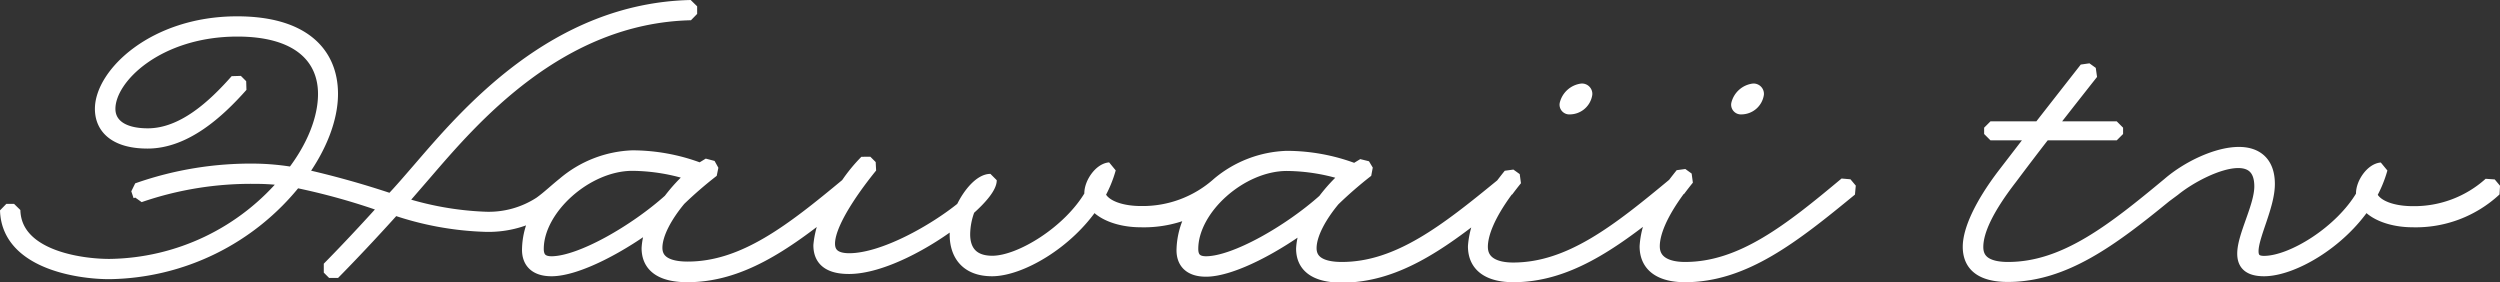
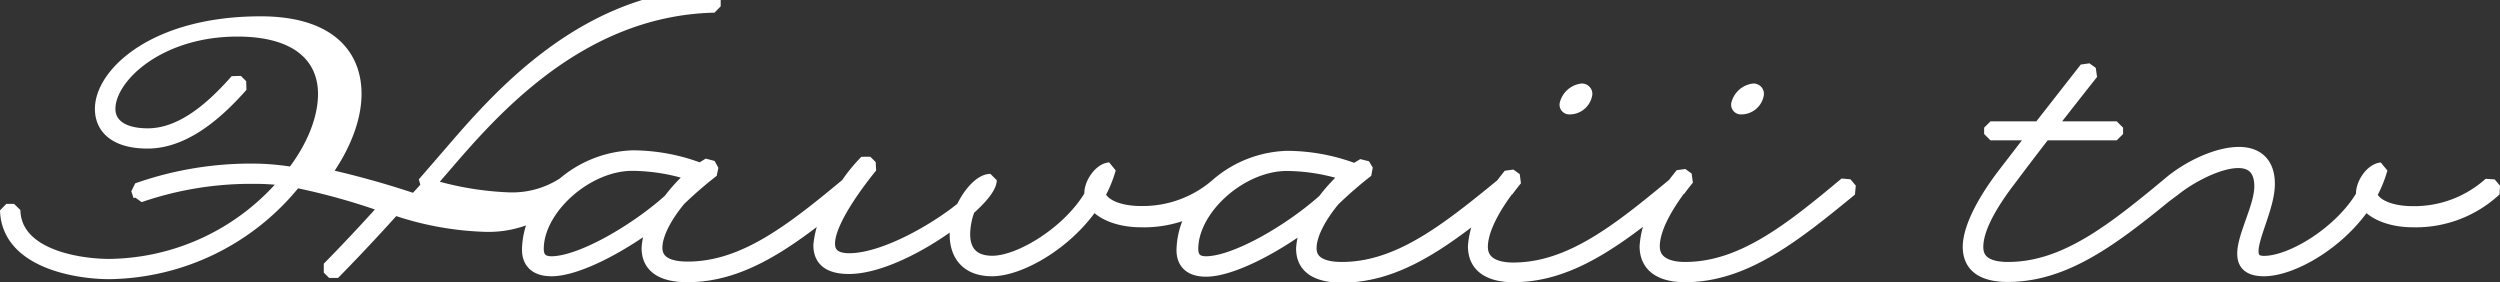
<svg xmlns="http://www.w3.org/2000/svg" width="395.11" height="44.6" viewBox="0 0 395.11 44.6">
  <rect x="0" y="0" width="395.11" height="44.6" fill="#333333" stroke="none" />
  <defs>
    <style>.cls-1{fill:#fff;stroke:#fff;stroke-linejoin:bevel;stroke-width:2px}</style>
  </defs>
  <title>アセット 67</title>
  <g id="レイヤー_2" data-name="レイヤー 2">
    <g id="レイヤー_5" data-name="レイヤー 5">
-       <path class="cls-1" d="M248.08 17.08a2.61 2.61 0 0 0 2.58-2.22.64.64 0 0 0-.66-.66 3 3 0 0 0-2.52 2.28.54.54 0 0 0 .6.6zM275.2 17.08a2.61 2.61 0 0 0 2.58-2.22.64.64 0 0 0-.66-.66 3 3 0 0 0-2.52 2.28.54.54 0 0 0 .6.6zM266.32 42.4c-3 0-5-1.08-5-3.48 0-2 1.09-4.93 4-8.89h.06q.64-.86 1.39-1.79l-1-.72c-.44.55-.85 1.07-1.24 1.59-8.82 7.32-16.44 13.38-25.38 13.38-3 0-5-1.08-5-3.48 0-2 1.09-4.93 4-8.89h.06q.64-.86 1.39-1.79l-1-.72c-.44.55-.85 1.07-1.24 1.59-8.72 7.14-16.36 13.2-25.28 13.2-3.66 0-5-1.32-5-3.18 0-2.22 1.62-5.1 3.72-7.62a64.42 64.42 0 0 1 5.3-4.6l-.6-1-1.38.84a30.24 30.24 0 0 0-10.74-2A17.79 17.79 0 0 0 192.53 29a17.86 17.86 0 0 1-12.24 4.56c-3 0-5.94-.9-6.6-2.82a18.86 18.86 0 0 0 1.68-4.08c-1.5.12-3 2.28-3 3.9v.3c-3.36 5.76-11.1 10.56-15.54 10.56-3.36 0-4.5-2-4.5-4.38a11.33 11.33 0 0 1 .78-4c2.1-1.86 3.42-3.54 3.42-4.56-1.5 0-3.3 2-4.44 4.38-4.44 3.6-12.48 8.16-17.88 8.16-2.34 0-3.24-1-3.24-2.52 0-3.9 5.76-11 6.72-12.18l-.84-.84a25.5 25.5 0 0 0-3 3.66c-8.73 7.24-16.3 13.2-25.16 13.2-3.66 0-5-1.32-5-3.18 0-2.22 1.62-5.1 3.72-7.62a64.42 64.42 0 0 1 5.25-4.54l-.6-1.08-1.38.84a30.24 30.24 0 0 0-10.74-2A17.79 17.79 0 0 0 89.09 29c-1.26 1-2.46 2.16-3.72 3.06a14.87 14.87 0 0 1-8.7 2.4 49.6 49.6 0 0 1-13.44-2.4l4-4.62c7.33-8.5 21.07-24.76 41.95-25.24V1c-21.54.48-35.46 17-42.9 25.62-1.56 1.8-2.94 3.42-4.44 5a142.26 142.26 0 0 0-14.34-4c3.12-4.26 4.92-8.82 4.92-12.78 0-6.4-4.42-11.26-14.94-11.26C24.28 3.58 16 11.74 16 17.2c0 3.06 2.28 5.28 7.32 5.28 5.94 0 11.16-4.74 14.88-8.94l-.84-.84c-3.6 4.08-8.46 8.58-14 8.58-4.2 0-6.12-1.74-6.12-4.08 0-5 7.8-12.42 20.28-12.42 9.66 0 13.74 4.38 13.74 10.08 0 3.9-1.8 8.4-5 12.54a38.93 38.93 0 0 0-5.82-.54 54 54 0 0 0-18.74 3.06l.36 1.08a54 54 0 0 1 18.36-2.94 34.11 34.11 0 0 1 5 .36 37 37 0 0 1-28.14 13.5c-4.68 0-14.88-1.44-15.06-8.7H1c.24 8.22 11.22 9.9 16.26 9.9a38.26 38.26 0 0 0 29.46-14.46 104.69 104.69 0 0 1 14.28 4c-5 5.58-9.12 9.72-9.12 9.72l.84.84S57 38.92 62.32 33a48.81 48.81 0 0 0 14.34 2.64 16.51 16.51 0 0 0 8.46-2 11.86 11.86 0 0 0-1.62 5.84c0 1.8 1 3.18 3.66 3.18 4.08 0 11.22-3.78 16.68-8a9.79 9.79 0 0 0-1.44 4.56c0 2.58 1.74 4.38 6.24 4.38 8.24 0 15.28-4.79 23-11a14.05 14.05 0 0 0-2.09 6.16c0 2.1 1.2 3.54 4.62 3.54 5.16 0 12.48-4 17.28-7.8a9.55 9.55 0 0 0-.36 2.58c0 2.94 1.5 5.58 5.7 5.58 4.38 0 11.88-4.2 16.08-10.56 1.32 1.86 4.38 2.82 7.38 2.82A18.43 18.43 0 0 0 189 33a12.12 12.12 0 0 0-2.06 6.55c0 1.8 1 3.18 3.66 3.18 4.08 0 11.22-3.78 16.68-8a9.79 9.79 0 0 0-1.44 4.56c0 2.58 1.74 4.38 6.24 4.38 8.26 0 15.3-4.81 23.07-11.05a13.26 13.26 0 0 0-2.15 6.3c0 3.24 2.46 4.68 6.18 4.68 8.26 0 15.3-4.81 23.07-11.05a13.26 13.26 0 0 0-2.12 6.37c0 3.24 2.46 4.68 6.18 4.68 9.36 0 17.16-6.18 26.22-13.62l-.84-1c-8.81 7.36-16.43 13.42-25.37 13.42zm-179.16-.9c-1.62 0-2.22-.84-2.22-2.16 0-6.34 7.74-13.34 15-13.34a31 31 0 0 1 9.6 1.62 26.82 26.82 0 0 0-3.72 4c-5.46 4.9-14.1 9.88-18.66 9.88zm103.44 0c-1.62 0-2.22-.84-2.22-2.16 0-6.36 7.74-13.32 15-13.32a31 31 0 0 1 9.6 1.62 26.82 26.82 0 0 0-3.72 4c-5.46 4.88-14.1 9.86-18.66 9.86zM381.27 33.58c-3 0-5.94-.9-6.6-2.82a18.81 18.81 0 0 0 1.68-4.08c-1.5.12-3 2.28-3 3.9v.3c-3.36 5.76-11.1 10.56-15.54 10.56-1.38 0-1.86-.66-1.86-1.74 0-2.46 2.58-7.14 2.58-10.62s-2-4.86-4.68-4.86c-3.48 0-8.1 2.22-11.1 4.8-8.82 7.32-16.44 13.38-25.38 13.38-2.94 0-4.92-.9-4.92-3.36s1.55-5.94 5.35-10.86c1.62-2.16 3.48-4.62 5.34-7h11.4v-1h-10.68c3.6-4.62 6.78-8.64 6.78-8.64l-1-.72s-3.48 4.44-7.32 9.36h-7.74v1h7l-4.8 6.24c-3.84 5-5.58 9.06-5.58 11.58 0 3.3 2.46 4.56 6.12 4.56 8.9 0 16.39-5.59 24.9-12.54L343.6 30c2.46-2 7-4.44 10.14-4.44 2 0 3.54 1 3.54 3.9 0 3.18-2.7 7.8-2.7 10.62 0 1.56.78 2.58 3.24 2.58 4.38 0 11.88-4.2 16.08-10.56 1.32 1.86 4.38 2.82 7.38 2.82A18.42 18.42 0 0 0 394.35 30l-.84-1a17.86 17.86 0 0 1-12.24 4.58z" />
+       <path class="cls-1" d="M248.08 17.08a2.61 2.61 0 0 0 2.58-2.22.64.64 0 0 0-.66-.66 3 3 0 0 0-2.52 2.28.54.54 0 0 0 .6.6zM275.2 17.08a2.61 2.61 0 0 0 2.58-2.22.64.64 0 0 0-.66-.66 3 3 0 0 0-2.52 2.28.54.54 0 0 0 .6.6zM266.32 42.4c-3 0-5-1.08-5-3.48 0-2 1.09-4.93 4-8.89h.06q.64-.86 1.39-1.79l-1-.72c-.44.55-.85 1.07-1.24 1.59-8.82 7.32-16.44 13.38-25.38 13.38-3 0-5-1.08-5-3.48 0-2 1.09-4.93 4-8.89h.06q.64-.86 1.39-1.79l-1-.72c-.44.55-.85 1.07-1.24 1.59-8.72 7.14-16.36 13.2-25.28 13.2-3.66 0-5-1.32-5-3.18 0-2.22 1.62-5.1 3.72-7.62a64.42 64.42 0 0 1 5.3-4.6l-.6-1-1.38.84a30.24 30.24 0 0 0-10.74-2A17.79 17.79 0 0 0 192.53 29a17.86 17.86 0 0 1-12.24 4.56c-3 0-5.94-.9-6.6-2.82a18.86 18.86 0 0 0 1.68-4.08c-1.5.12-3 2.28-3 3.9v.3c-3.36 5.76-11.1 10.56-15.54 10.56-3.36 0-4.5-2-4.5-4.38a11.33 11.33 0 0 1 .78-4c2.1-1.86 3.42-3.54 3.42-4.56-1.5 0-3.3 2-4.44 4.38-4.44 3.6-12.48 8.16-17.88 8.16-2.34 0-3.24-1-3.24-2.52 0-3.9 5.76-11 6.72-12.18l-.84-.84a25.5 25.5 0 0 0-3 3.66c-8.73 7.24-16.3 13.2-25.16 13.2-3.66 0-5-1.32-5-3.18 0-2.22 1.62-5.1 3.72-7.62a64.42 64.42 0 0 1 5.25-4.54l-.6-1.08-1.38.84a30.24 30.24 0 0 0-10.74-2A17.79 17.79 0 0 0 89.09 29a14.87 14.87 0 0 1-8.7 2.4 49.6 49.6 0 0 1-13.44-2.4l4-4.62c7.33-8.5 21.07-24.76 41.95-25.24V1c-21.54.48-35.46 17-42.9 25.62-1.56 1.8-2.94 3.42-4.44 5a142.26 142.26 0 0 0-14.34-4c3.12-4.26 4.92-8.82 4.92-12.78 0-6.4-4.42-11.26-14.94-11.26C24.28 3.58 16 11.74 16 17.2c0 3.06 2.28 5.28 7.32 5.28 5.94 0 11.16-4.74 14.88-8.94l-.84-.84c-3.6 4.08-8.46 8.58-14 8.58-4.2 0-6.12-1.74-6.12-4.08 0-5 7.8-12.42 20.28-12.42 9.66 0 13.74 4.38 13.74 10.08 0 3.9-1.8 8.4-5 12.54a38.93 38.93 0 0 0-5.82-.54 54 54 0 0 0-18.74 3.06l.36 1.08a54 54 0 0 1 18.36-2.94 34.11 34.11 0 0 1 5 .36 37 37 0 0 1-28.14 13.5c-4.68 0-14.88-1.44-15.06-8.7H1c.24 8.22 11.22 9.9 16.26 9.9a38.26 38.26 0 0 0 29.46-14.46 104.69 104.69 0 0 1 14.28 4c-5 5.58-9.12 9.72-9.12 9.72l.84.84S57 38.92 62.32 33a48.81 48.81 0 0 0 14.34 2.64 16.51 16.51 0 0 0 8.46-2 11.86 11.86 0 0 0-1.62 5.84c0 1.8 1 3.18 3.66 3.18 4.08 0 11.22-3.78 16.68-8a9.79 9.79 0 0 0-1.44 4.56c0 2.58 1.74 4.38 6.24 4.38 8.24 0 15.28-4.79 23-11a14.05 14.05 0 0 0-2.09 6.16c0 2.1 1.2 3.54 4.62 3.54 5.16 0 12.48-4 17.28-7.8a9.55 9.55 0 0 0-.36 2.58c0 2.94 1.5 5.58 5.7 5.58 4.38 0 11.88-4.2 16.08-10.56 1.32 1.86 4.38 2.82 7.38 2.82A18.43 18.43 0 0 0 189 33a12.12 12.12 0 0 0-2.06 6.55c0 1.8 1 3.18 3.66 3.18 4.08 0 11.22-3.78 16.68-8a9.79 9.79 0 0 0-1.44 4.56c0 2.58 1.74 4.38 6.24 4.38 8.26 0 15.3-4.81 23.07-11.05a13.26 13.26 0 0 0-2.15 6.3c0 3.24 2.46 4.68 6.18 4.68 8.26 0 15.3-4.81 23.07-11.05a13.26 13.26 0 0 0-2.12 6.37c0 3.24 2.46 4.68 6.18 4.68 9.36 0 17.16-6.18 26.22-13.62l-.84-1c-8.81 7.36-16.43 13.42-25.37 13.42zm-179.16-.9c-1.62 0-2.22-.84-2.22-2.16 0-6.34 7.74-13.34 15-13.34a31 31 0 0 1 9.6 1.62 26.82 26.82 0 0 0-3.72 4c-5.46 4.9-14.1 9.88-18.66 9.88zm103.44 0c-1.62 0-2.22-.84-2.22-2.16 0-6.36 7.74-13.32 15-13.32a31 31 0 0 1 9.6 1.62 26.82 26.82 0 0 0-3.72 4c-5.46 4.88-14.1 9.86-18.66 9.86zM381.27 33.58c-3 0-5.94-.9-6.6-2.82a18.81 18.81 0 0 0 1.68-4.08c-1.5.12-3 2.28-3 3.9v.3c-3.36 5.76-11.1 10.56-15.54 10.56-1.38 0-1.86-.66-1.86-1.74 0-2.46 2.58-7.14 2.58-10.62s-2-4.86-4.68-4.86c-3.48 0-8.1 2.22-11.1 4.8-8.82 7.32-16.44 13.38-25.38 13.38-2.94 0-4.92-.9-4.92-3.36s1.55-5.94 5.35-10.86c1.62-2.16 3.48-4.62 5.34-7h11.4v-1h-10.68c3.6-4.62 6.78-8.64 6.78-8.64l-1-.72s-3.48 4.44-7.32 9.36h-7.74v1h7l-4.8 6.24c-3.84 5-5.58 9.06-5.58 11.58 0 3.3 2.46 4.56 6.12 4.56 8.9 0 16.39-5.59 24.9-12.54L343.6 30c2.46-2 7-4.44 10.14-4.44 2 0 3.54 1 3.54 3.9 0 3.18-2.7 7.8-2.7 10.62 0 1.56.78 2.58 3.24 2.58 4.38 0 11.88-4.2 16.08-10.56 1.32 1.86 4.38 2.82 7.38 2.82A18.42 18.42 0 0 0 394.35 30l-.84-1a17.86 17.86 0 0 1-12.24 4.58z" />
    </g>
  </g>
</svg>